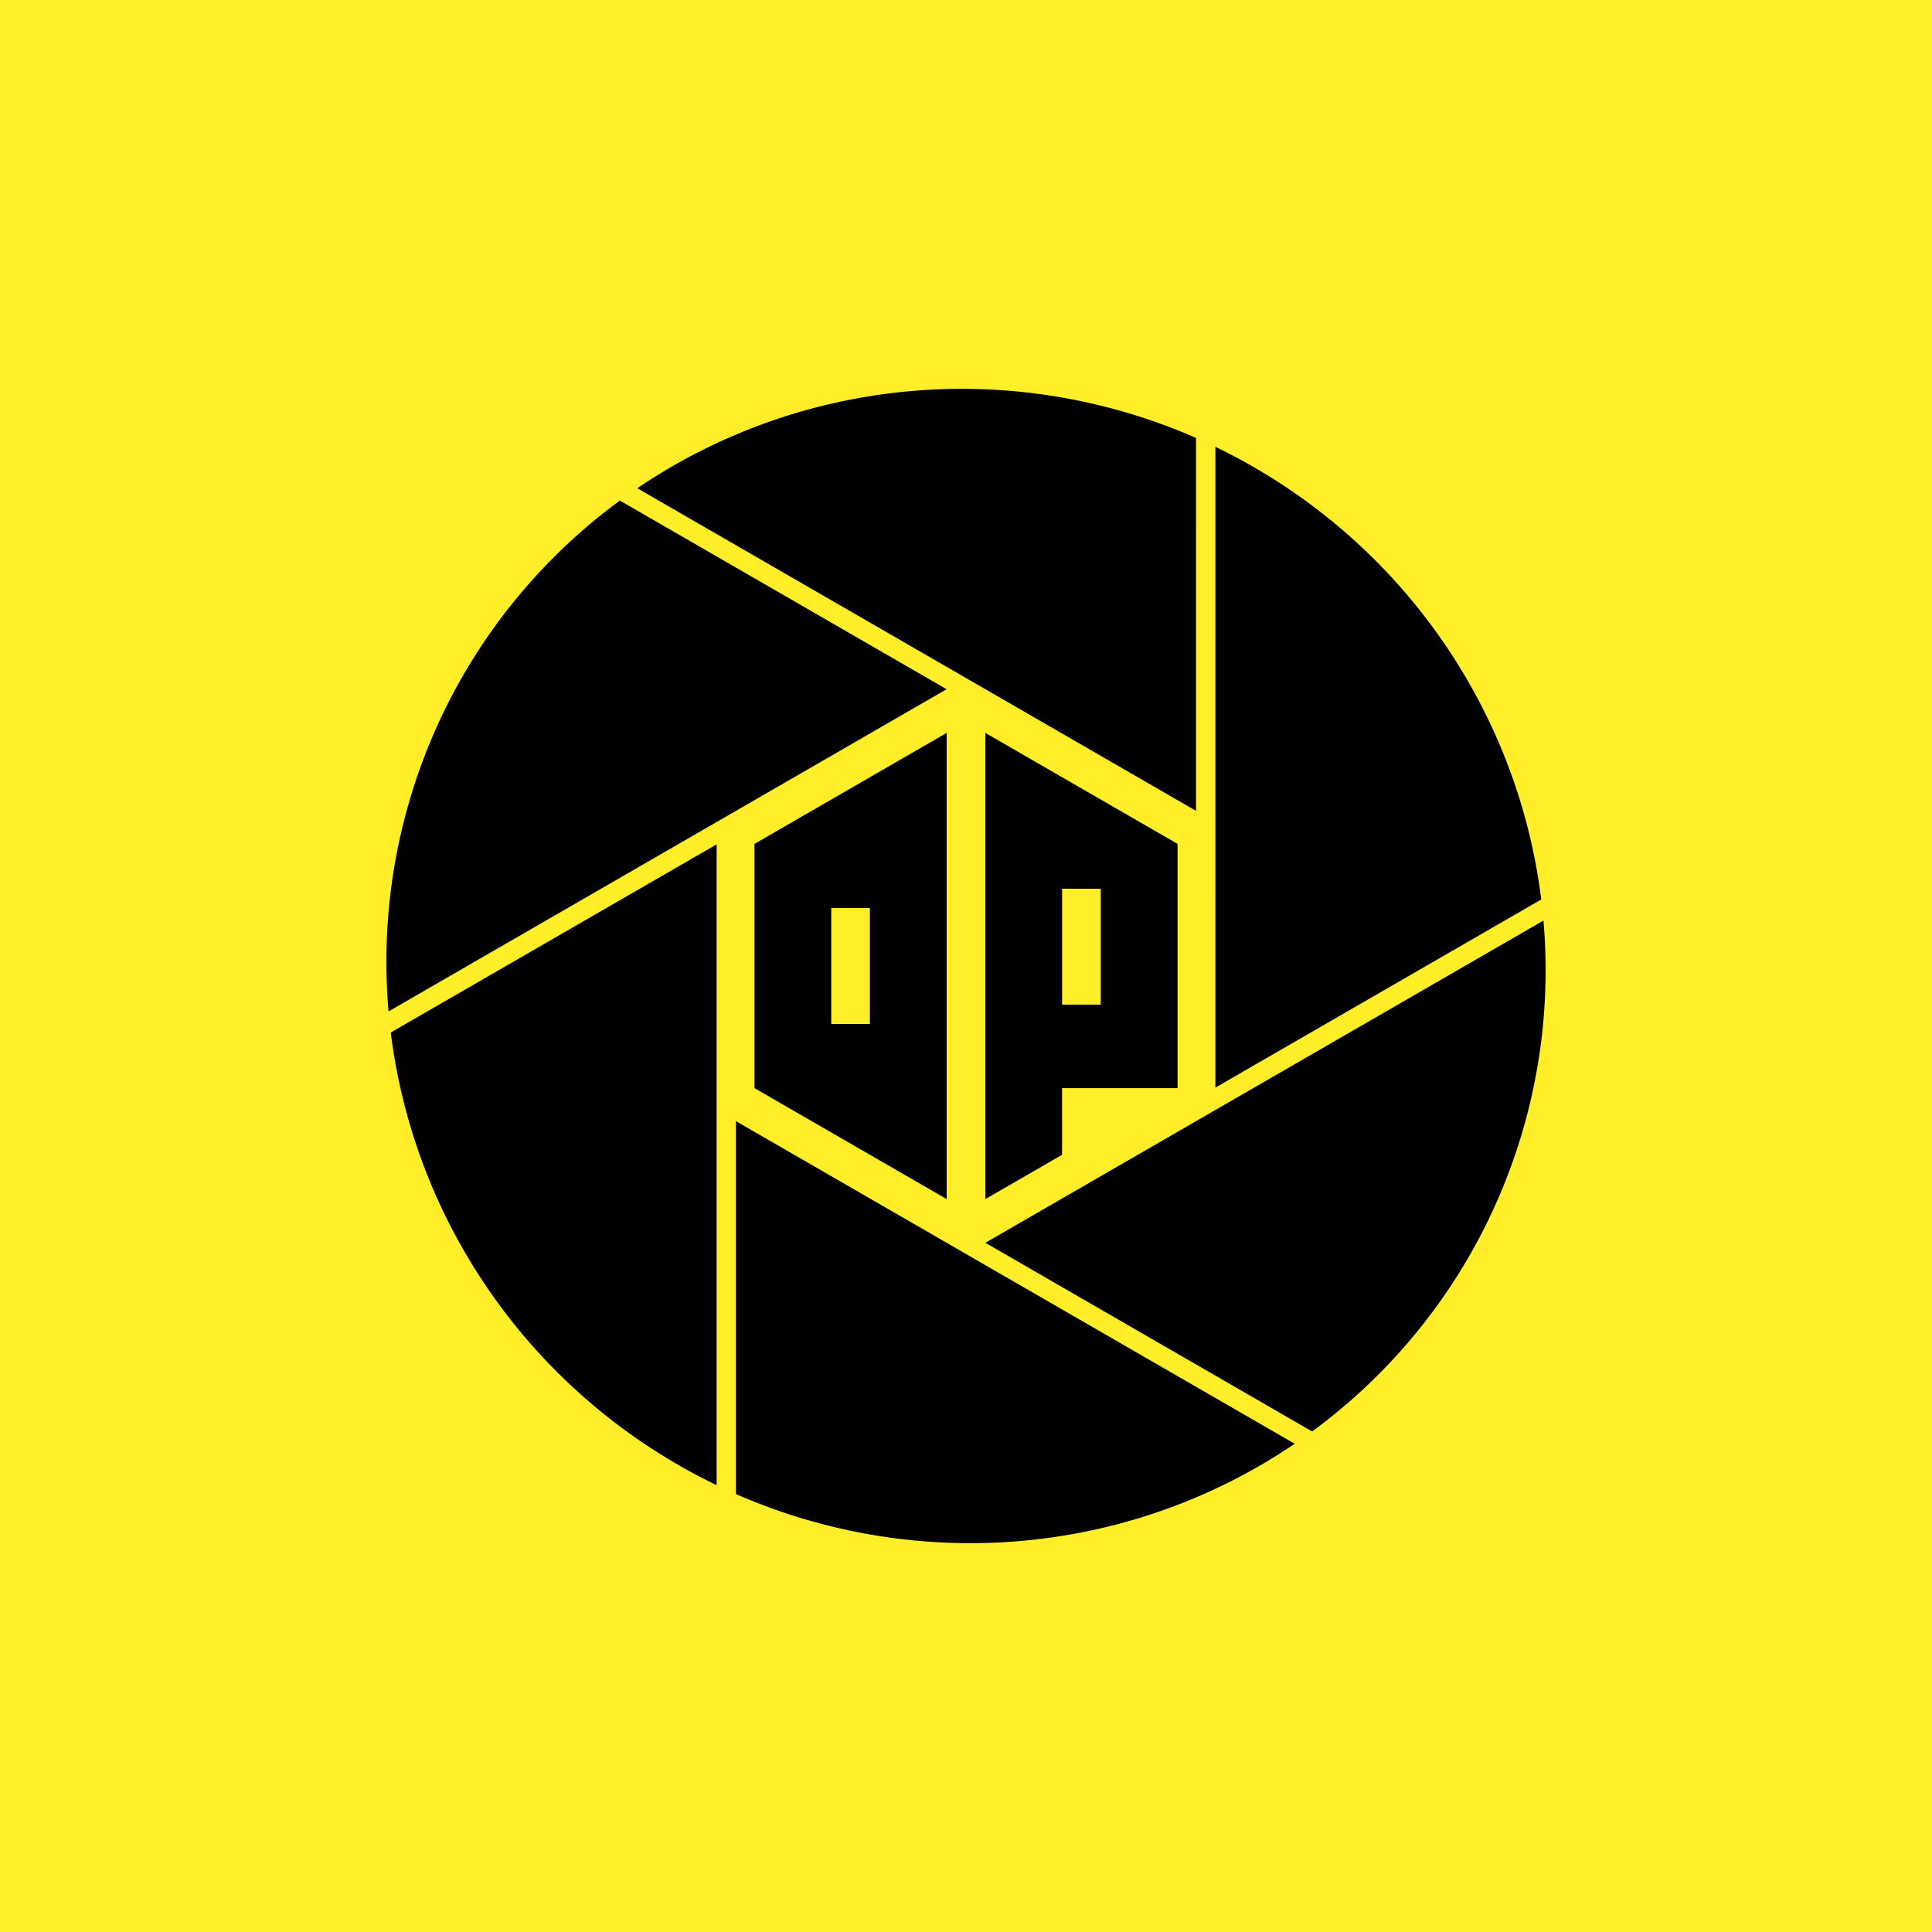
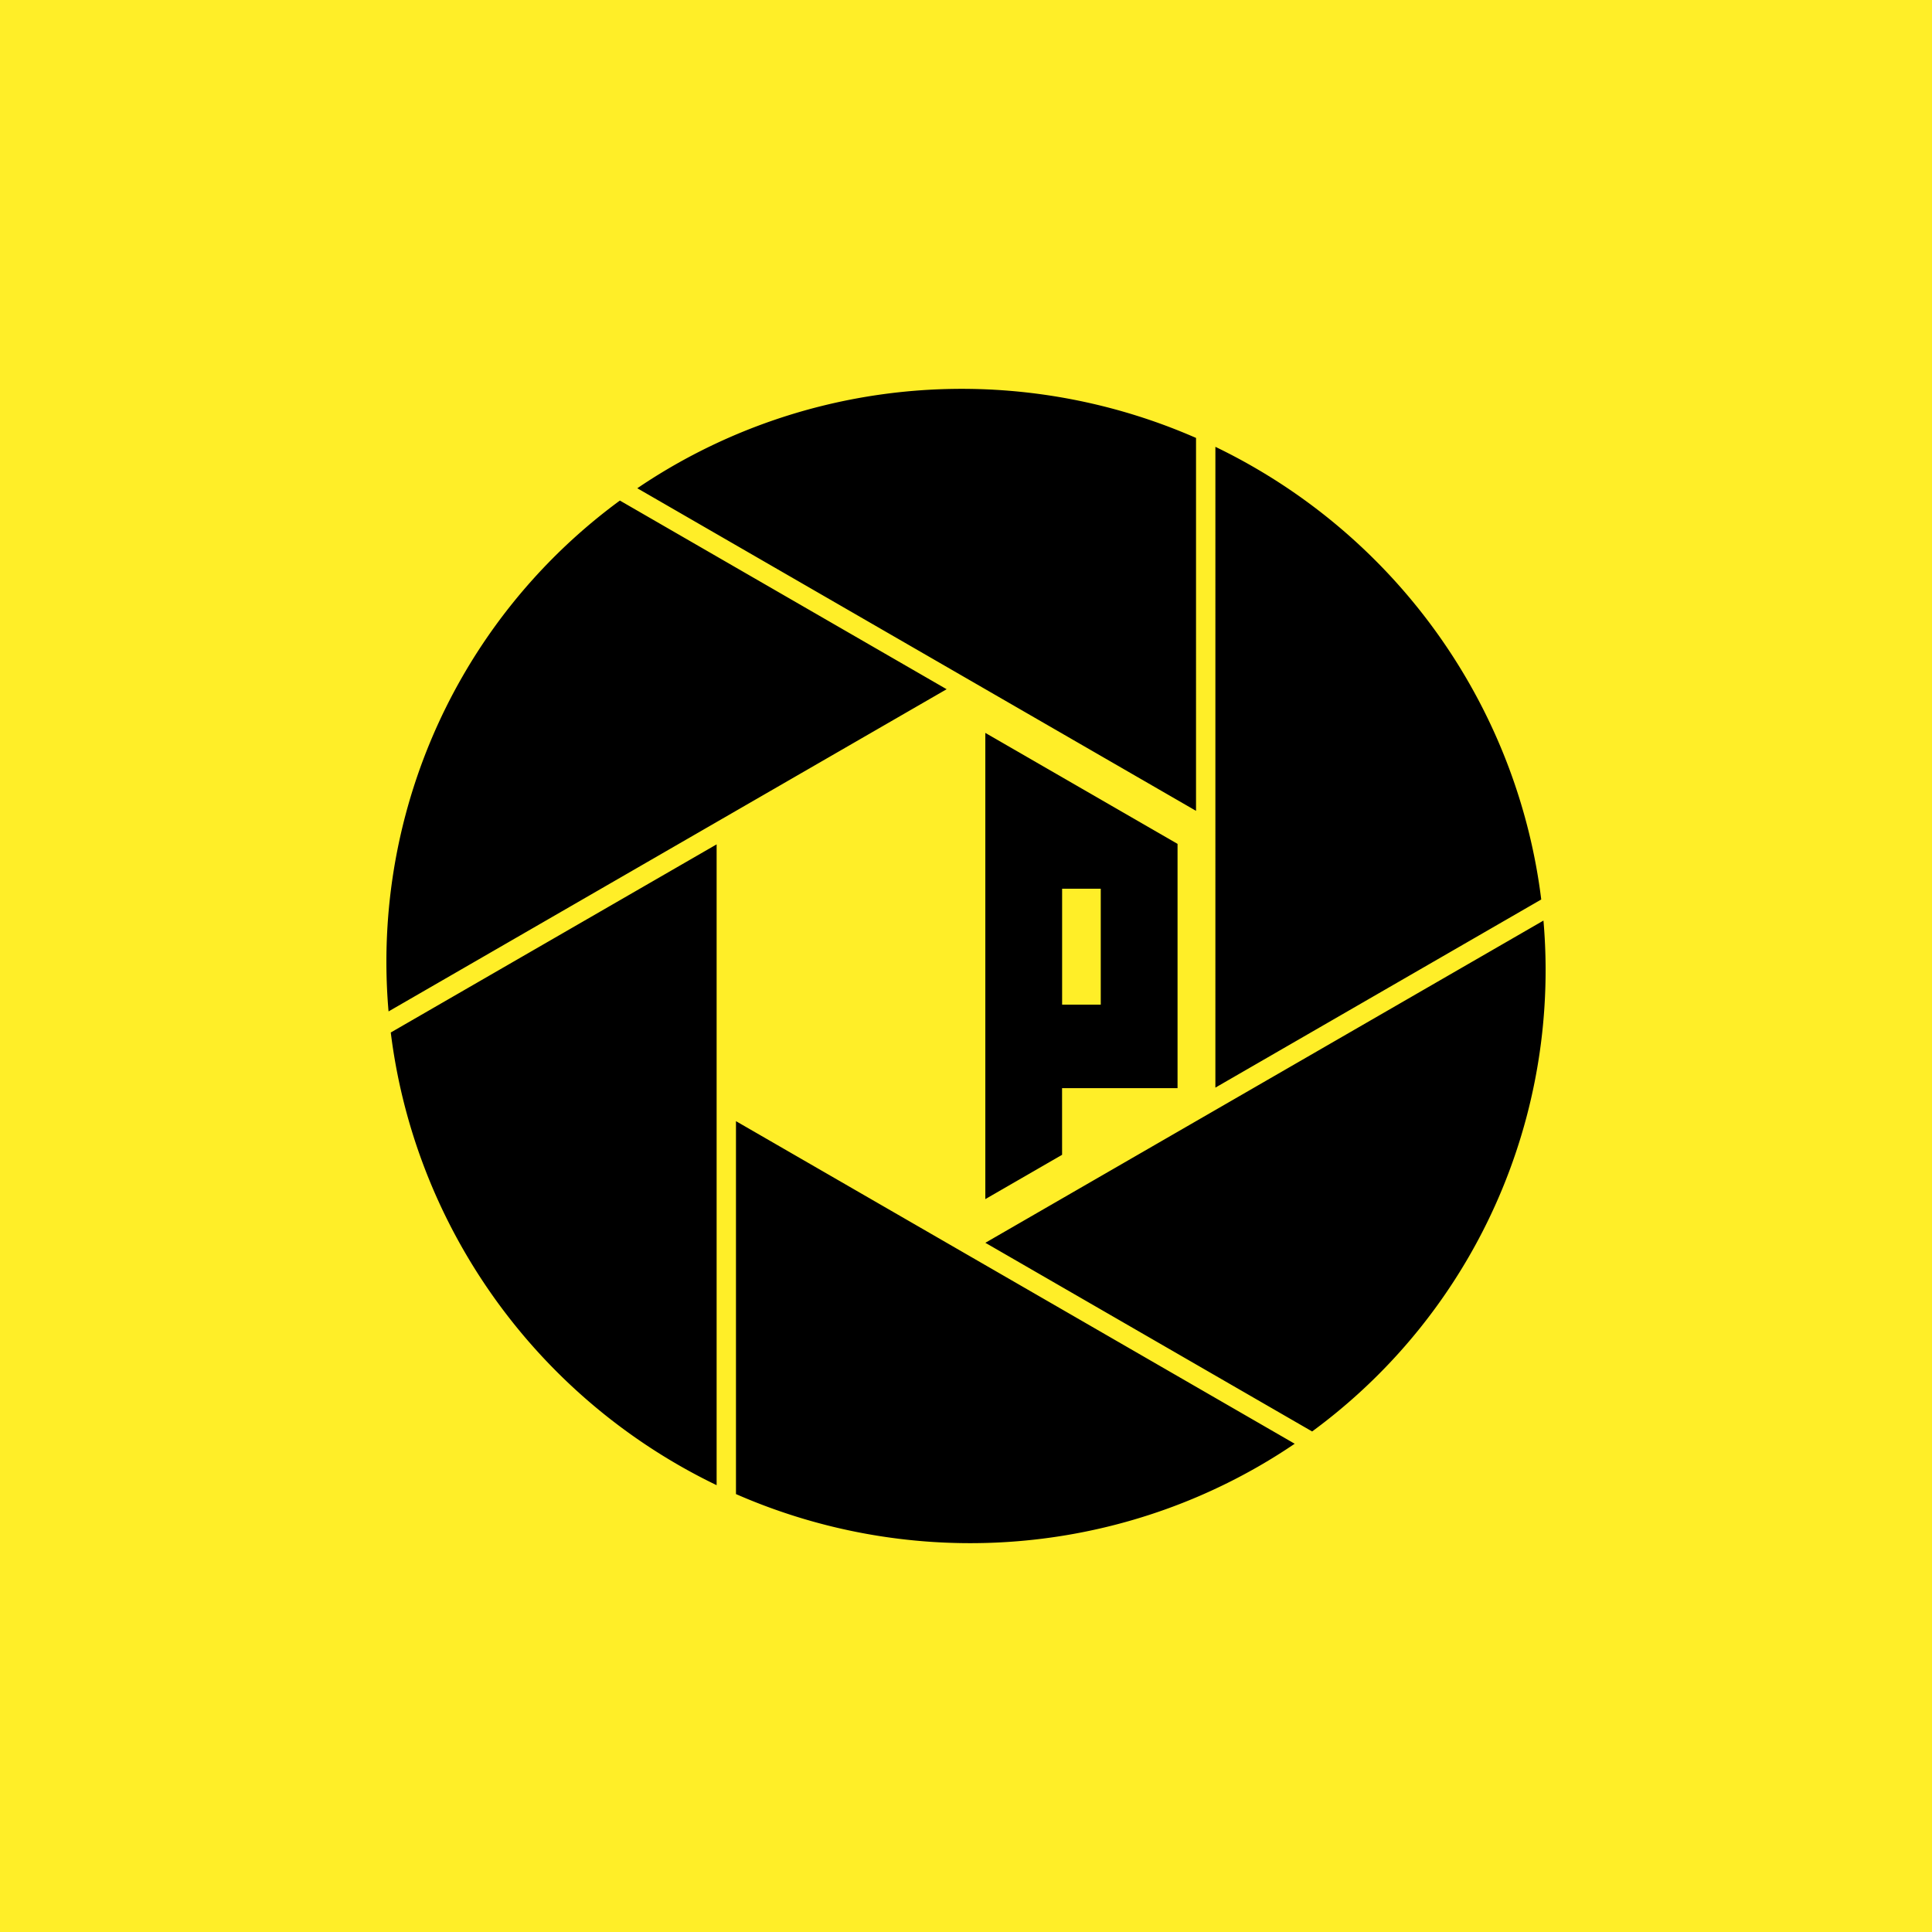
<svg xmlns="http://www.w3.org/2000/svg" xmlns:ns1="http://www.inkscape.org/namespaces/inkscape" xmlns:ns2="http://sodipodi.sourceforge.net/DTD/sodipodi-0.dtd" version="1.1" width="1000" height="1000">
  <rect width="100%" height="100%" fill="#808080" stroke="none" />
  <svg width="1000" height="1000" viewBox="0 0 264.583 264.583" version="1.1" id="SvgjsSvg1030" ns1:version="1.4.2 (ebf0e940d0, 2025-05-08)" ns2:docname="DIY POV Logo Icon.svg" xml:space="preserve" ns1:export-filename="DIY POV Logo Icon.png" ns1:export-xdpi="96" ns1:export-ydpi="96">
    <ns2:namedview id="SvgjsSodipodi:namedview1029" pagecolor="#ffffff" bordercolor="#000000" borderopacity="0.25" ns1:showpageshadow="2" ns1:pageopacity="0.0" ns1:pagecheckerboard="0" ns1:deskcolor="#d1d1d1" ns1:document-units="px" ns1:zoom="0.42233251" ns1:cx="1569.8531" ns1:cy="1411.2103" ns1:window-width="3780" ns1:window-height="2091" ns1:window-x="0" ns1:window-y="32" ns1:window-maximized="1" ns1:current-layer="svg1" />
    <defs id="SvgjsDefs1028">
      <rect x="1484" y="392" width="1368" height="340" id="SvgjsRect1027" />
    </defs>
    <rect style="display:inline;fill:#ffee28;fill-opacity:1;stroke:#0000ff;stroke-width:0;stroke-dasharray:none;stroke-opacity:1" id="SvgjsRect1026" width="264.583" height="264.583" x="-6.7529295e-06" y="-6.7529295e-06" ns1:label="Background" />
    <g ns1:groupmode="layer" id="SvgjsG1025" ns1:label="Logo" transform="translate(208.255)">
      <g id="SvgjsG1024" transform="translate(-180.963,17.242)" ns1:label="Icon">
        <g ns1:label="Shutter" ns1:groupmode="layer" id="SvgjsG1023" style="display:inline">
          <path id="SvgjsPath1022" style="fill:#000000;fill-opacity:1;stroke:none;stroke-width:5.991;stroke-dasharray:none" d="m 68.585,44.555 a 79.541,78.873 30 0 0 -8.6,5.068 l 45.016,25.99 31.5,18.187 8.9e-4,-51.069 a 79.541,78.873 30 0 0 -67.916,1.824 z m -10.986,6.753 a 79.541,78.873 30 0 0 -21.484,23.971 79.541,78.873 30 0 0 -10.49,39.482 79.541,78.873 30 0 0 0.294,6.51 L 102.348,77.145 Z M 139.153,43.95 l -2.7e-4,51.38 5.3e-4,8.97e-4 -0.001,36.374 44.625,-25.764 A 79.541,78.873 30 0 0 144.436,46.744 79.541,78.873 30 0 0 139.153,43.95 Z M 70.848,98.392 26.223,124.157 a 79.541,78.873 30 0 0 39.341,59.199 79.541,78.873 30 0 0 5.284,2.793 l 1.99e-4,-51.382 z m 2.65,37.906 -1.09e-4,51.07 a 79.541,78.873 30 0 0 71.441,-3.723 79.541,78.873 30 0 0 5.076,-3.169 l -45.014,-25.99 z m 110.583,-27.469 -44.927,25.939 -31.503,18.188 44.75,25.837 a 79.541,78.873 30 0 0 21.485,-23.973 79.541,78.873 30 0 0 10.489,-39.481 79.541,78.873 30 0 0 -0.294,-6.511 z" />
        </g>
        <g ns1:groupmode="layer" id="SvgjsG1021" ns1:label="Init" style="display:inline">
          <g id="SvgjsG1020" ns1:label="P" style="fill:#000000">
            <path id="SvgjsPath1019" style="display:inline;fill:#000000;fill-opacity:1;stroke:#0000ff;stroke-width:0;stroke-dasharray:none;stroke-opacity:1" ns1:label="P" d="m 107.646,83.128 v 63.845 l 10.513,-6.069 -0.004,-9.124 15.815,-0.004 V 98.325 Z m 10.516,21.339 h 5.292 v 15.875 h -5.292 z" />
          </g>
          <g id="SvgjsG1018" ns1:label="D" style="fill:#000000">
-             <path id="SvgjsPath1017" style="fill:#000000;fill-opacity:1;stroke:#0000ff;stroke-width:0;stroke-dasharray:none;stroke-opacity:1" ns1:label="D" d="M 102.354,83.128 76.032,98.325 V 131.775 l 26.322,15.198 z M 86.547,107.112 h 5.292 v 15.875 h -5.292 z" />
-           </g>
+             </g>
        </g>
      </g>
    </g>
  </svg>
  <style>@media (prefers-color-scheme: light) { :root { filter: none; } }
@media (prefers-color-scheme: dark) { :root { filter: none; } }
</style>
</svg>